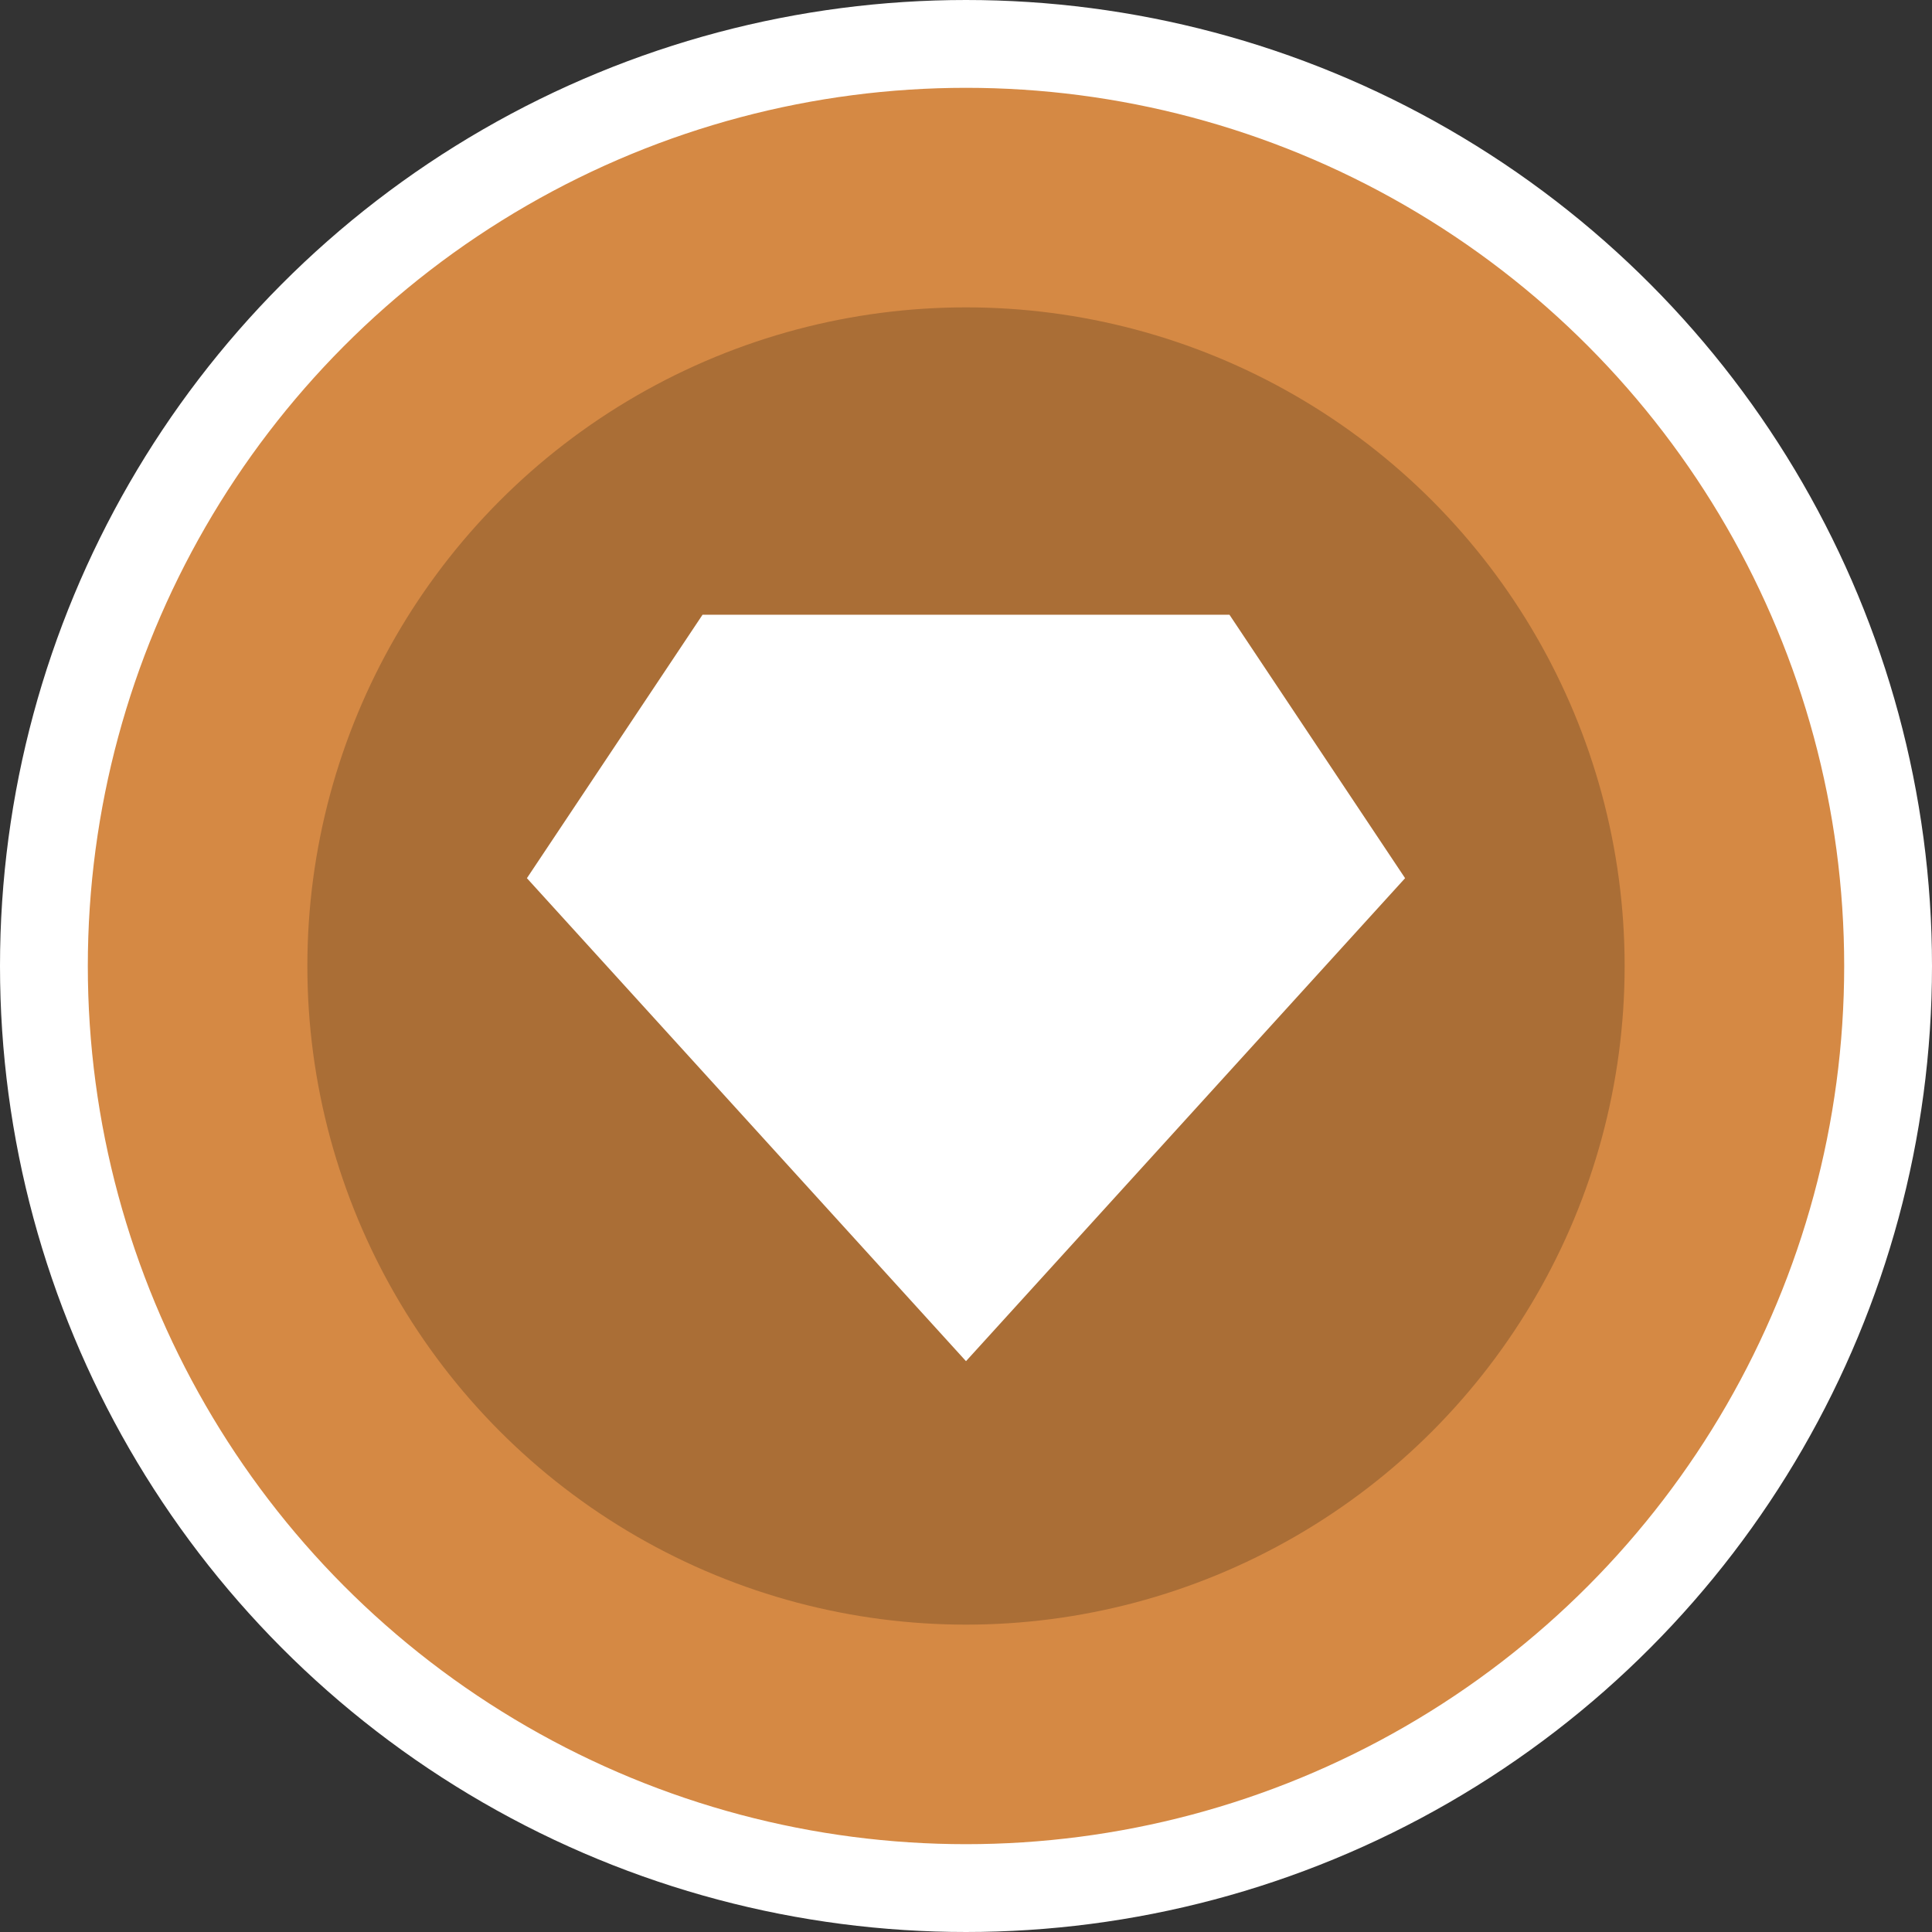
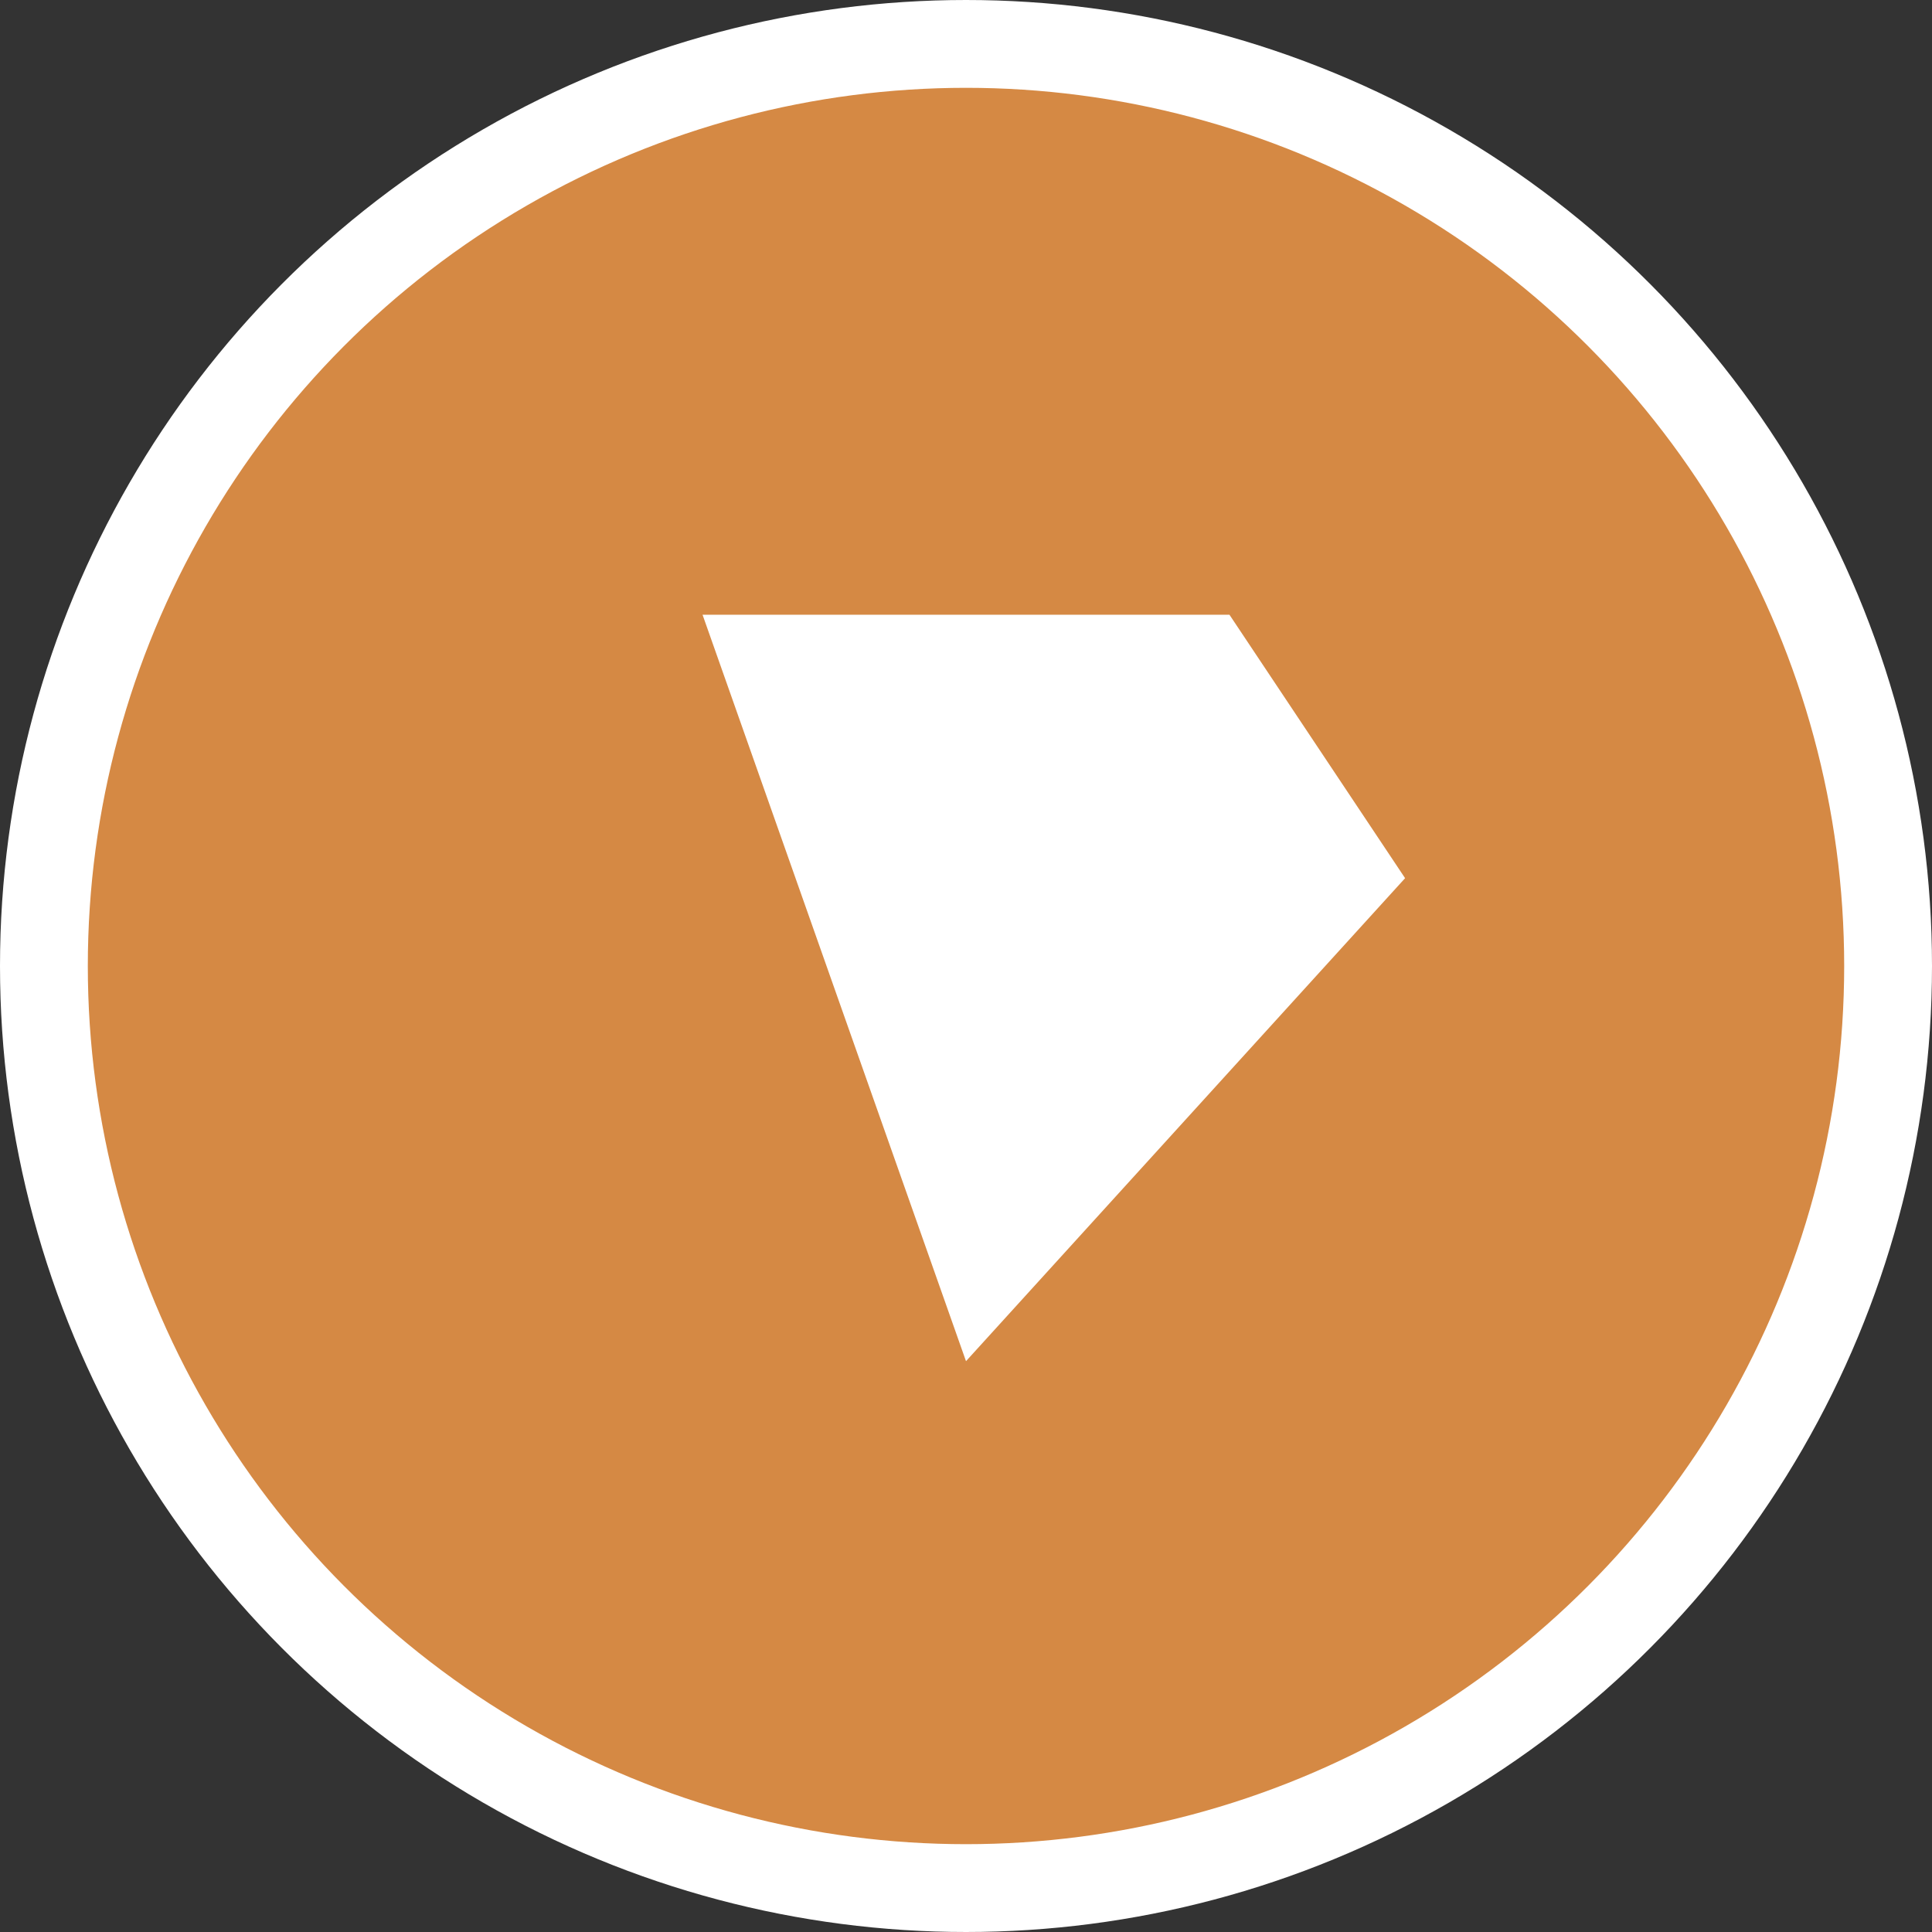
<svg xmlns="http://www.w3.org/2000/svg" width="22" height="22" viewBox="0 0 22 22" fill="none">
  <rect x="0" y="0" width="22" height="22" fill="#333333" stroke="none" />
  <circle cx="11" cy="11" r="10.5" fill="#D58944" stroke="white" />
-   <circle cx="11" cy="11" r="7.5" fill="black" fill-opacity="0.2" />
-   <path d="M14 7H8L6 10L11 15.5L16 10L14 7Z" fill="white" />
+   <path d="M14 7H8L11 15.5L16 10L14 7Z" fill="white" />
</svg>